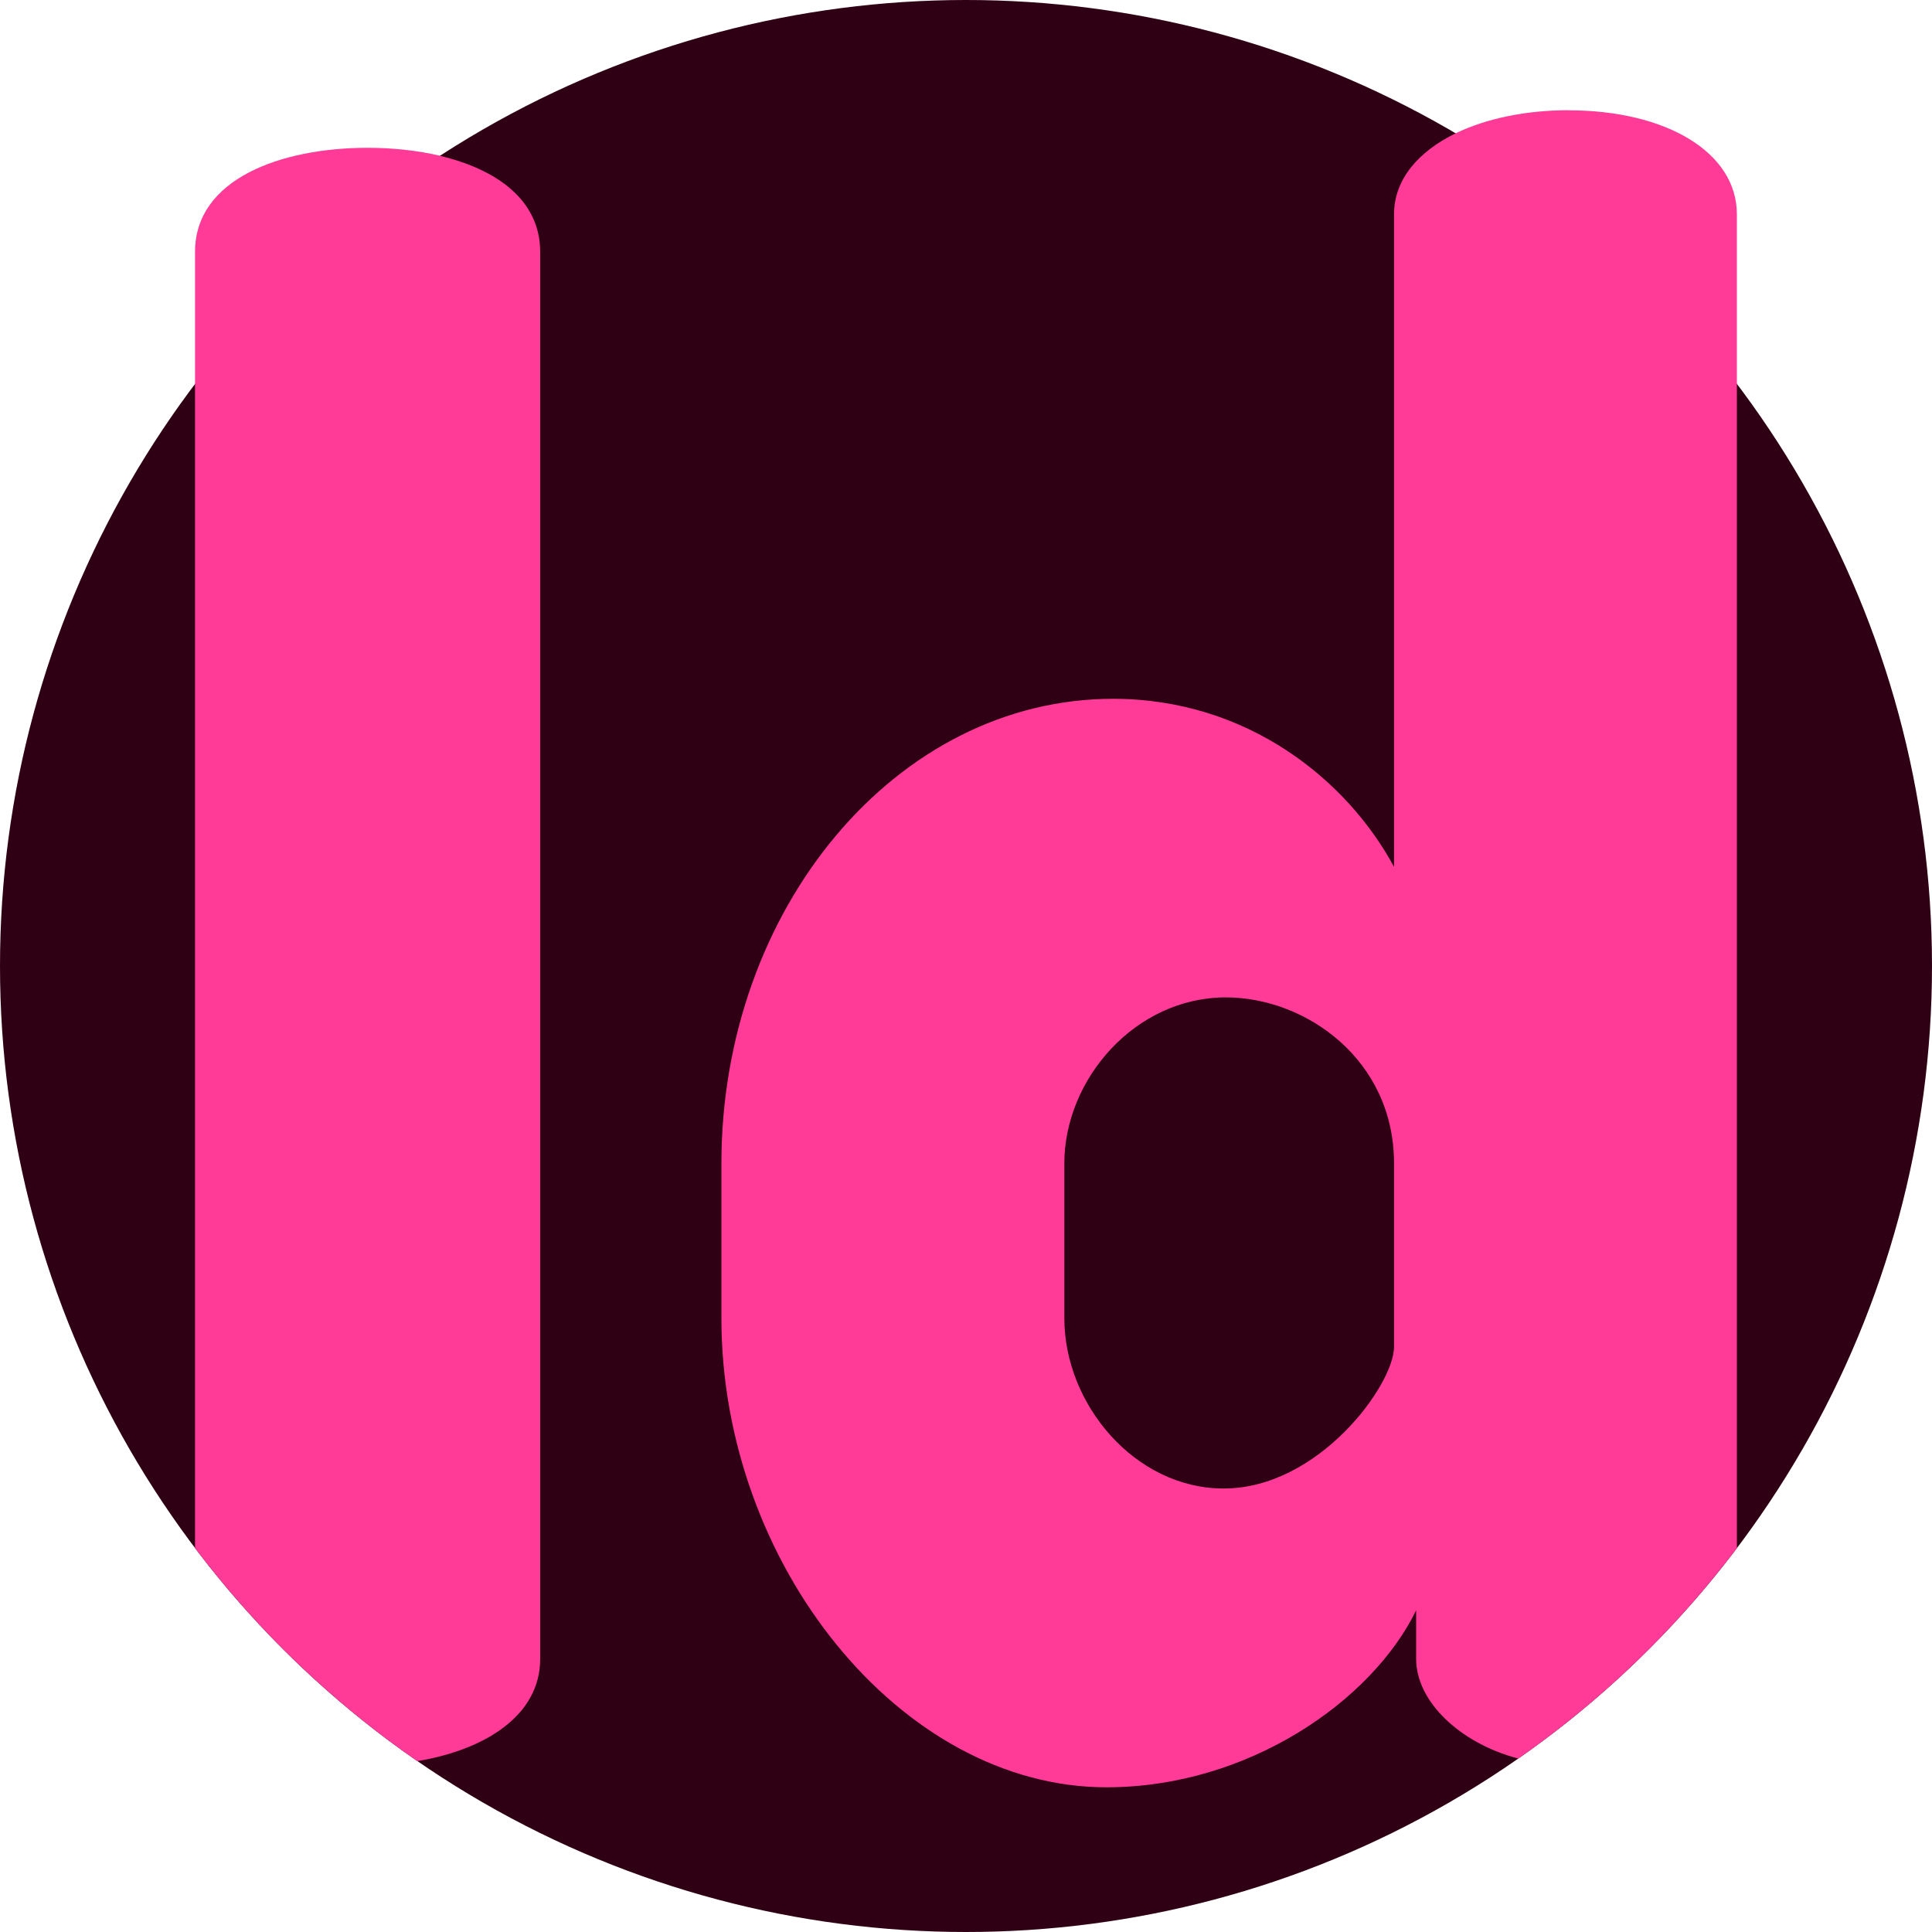
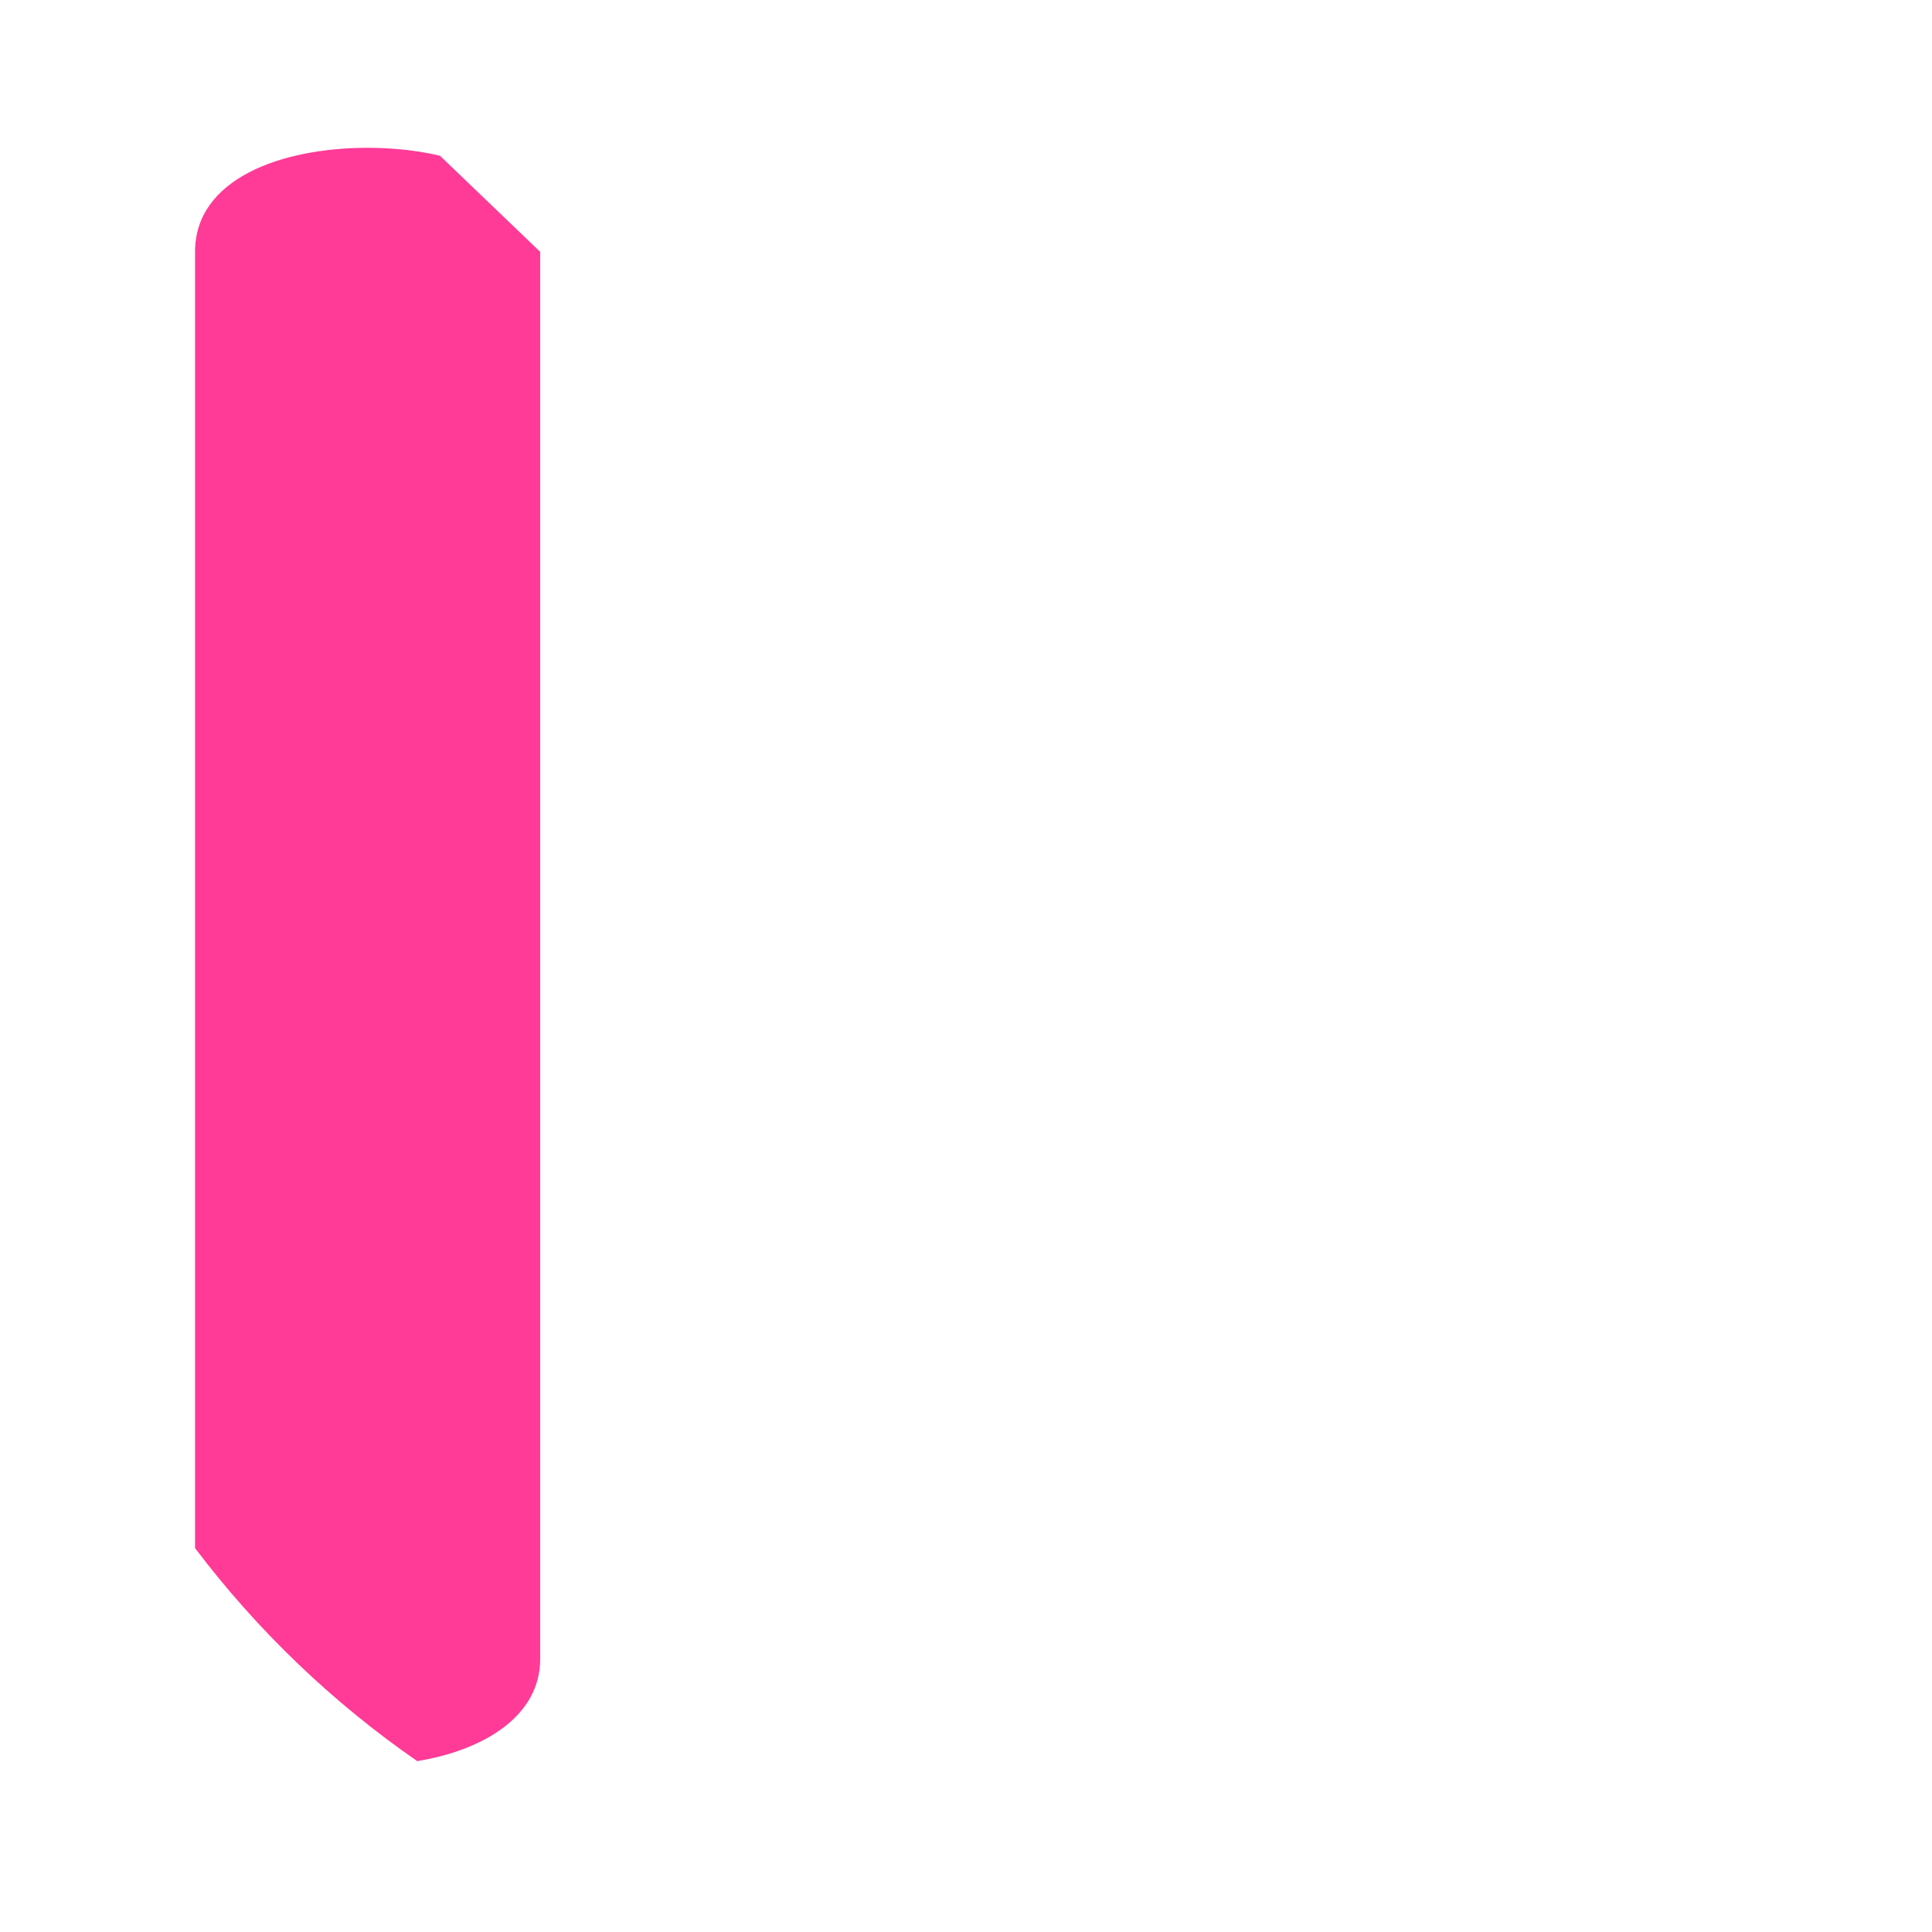
<svg xmlns="http://www.w3.org/2000/svg" id="Capa_1" data-name="Capa 1" viewBox="0 0 200 200">
  <defs>
    <style>
      .cls-1 {
        fill: none;
      }

      .cls-2 {
        fill: #ff3a97;
      }

      .cls-3 {
        fill: #2f0013;
      }
    </style>
  </defs>
-   <rect class="cls-1" width="200" height="200" />
-   <circle class="cls-3" cx="100" cy="100" r="100" />
  <g>
-     <path class="cls-2" d="M45.54,16.12c-2.35-.55-4.92-.82-7.49-.82-8.93,0-17.86,3.21-17.86,10.77V160.26c6.44,8.51,14.21,15.97,23,22.05,6.93-1.14,12.73-4.67,12.73-10.58V26.07c0-5.38-4.54-8.56-10.38-9.94h0Z" />
-     <path class="cls-2" d="M162.41,11.41c-4.48,0-8.55,.86-11.7,2.38-3.92,1.9-6.4,4.82-6.4,8.38V89.74c-4.81-8.93-15.11-17.4-29.09-17.4-22.45,0-40.54,21.75-40.54,48.1v16.03c0,25.42,18.55,48.55,39.86,48.55,14.66,0,27.48-8.93,32.06-18.32v5.04c0,4.34,4.43,8.68,10.58,10.31,8.64-6.03,16.28-13.39,22.62-21.78V22.18c0-6.42-7.33-10.76-17.41-10.76h0Zm-18.1,128.02c0,3.9-7.78,14.66-17.64,14.66-9.16,0-16.49-8.7-16.49-17.63v-16.03c0-8.7,7.33-17.18,16.72-17.18,8.25,0,17.41,6.42,17.41,17.18v19.01h0Z" />
+     <path class="cls-2" d="M45.54,16.12c-2.35-.55-4.92-.82-7.49-.82-8.93,0-17.86,3.21-17.86,10.77V160.26c6.44,8.51,14.21,15.97,23,22.05,6.93-1.14,12.73-4.67,12.73-10.58V26.07h0Z" />
  </g>
</svg>